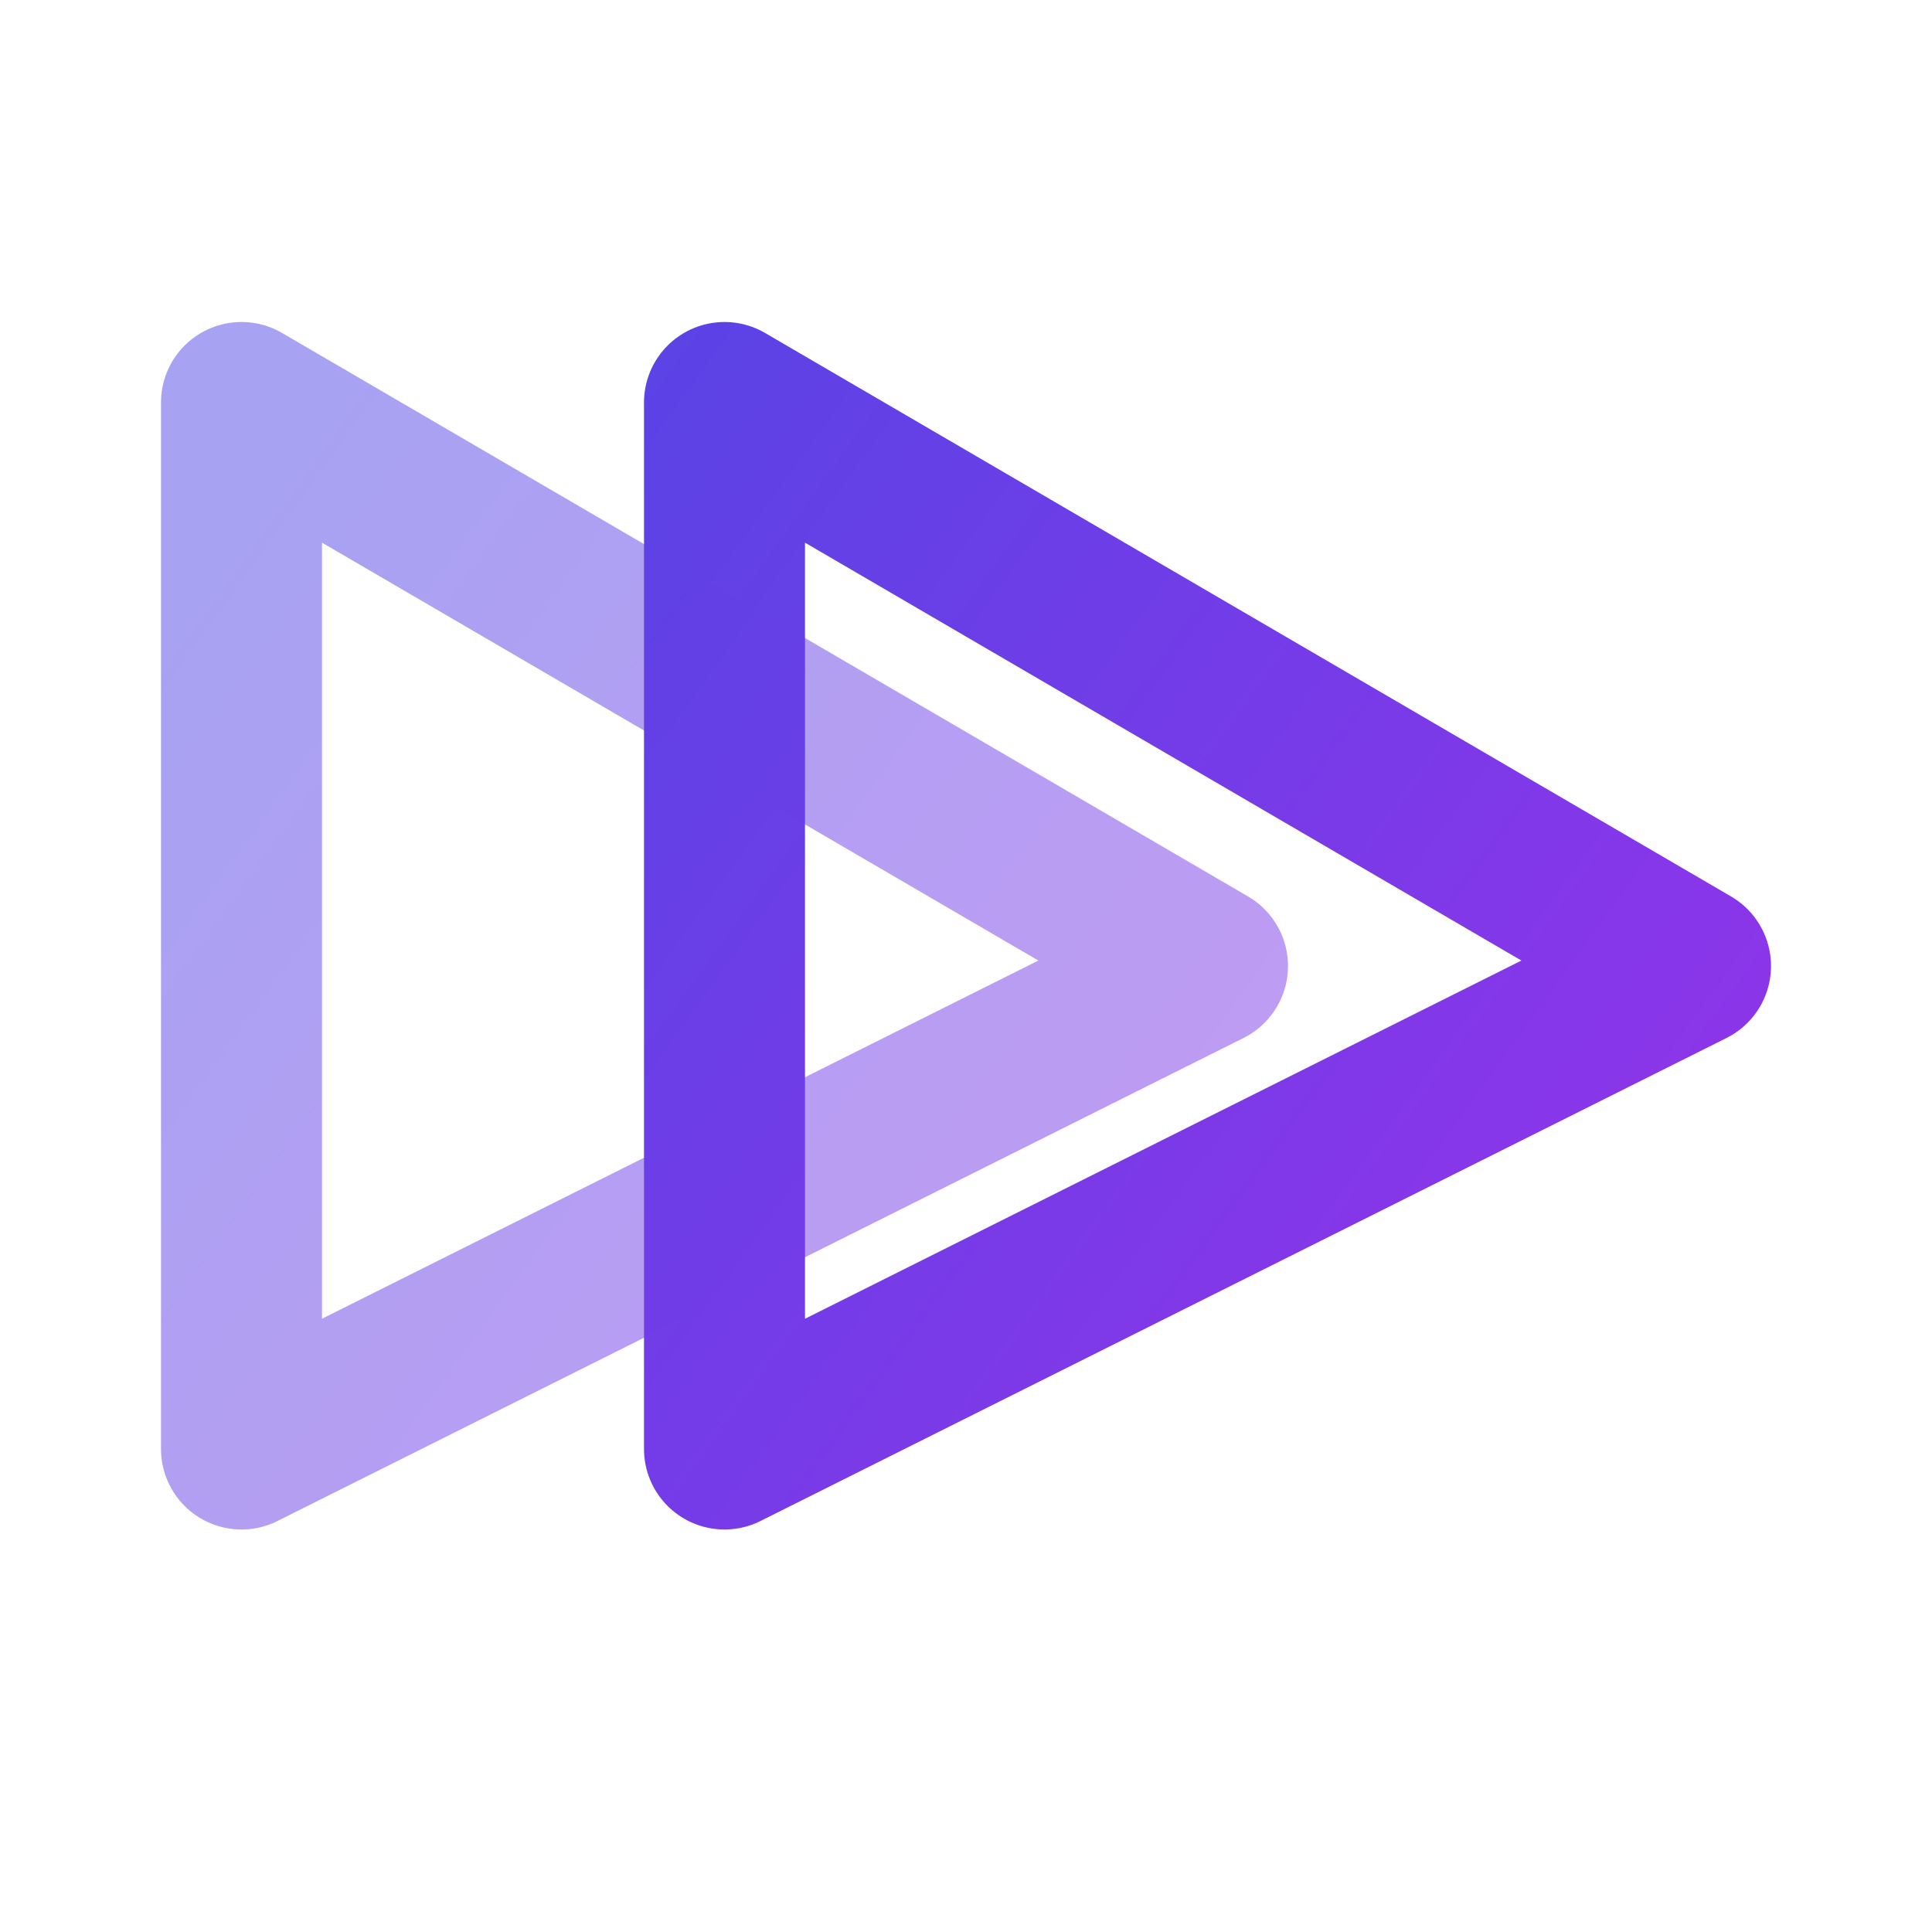
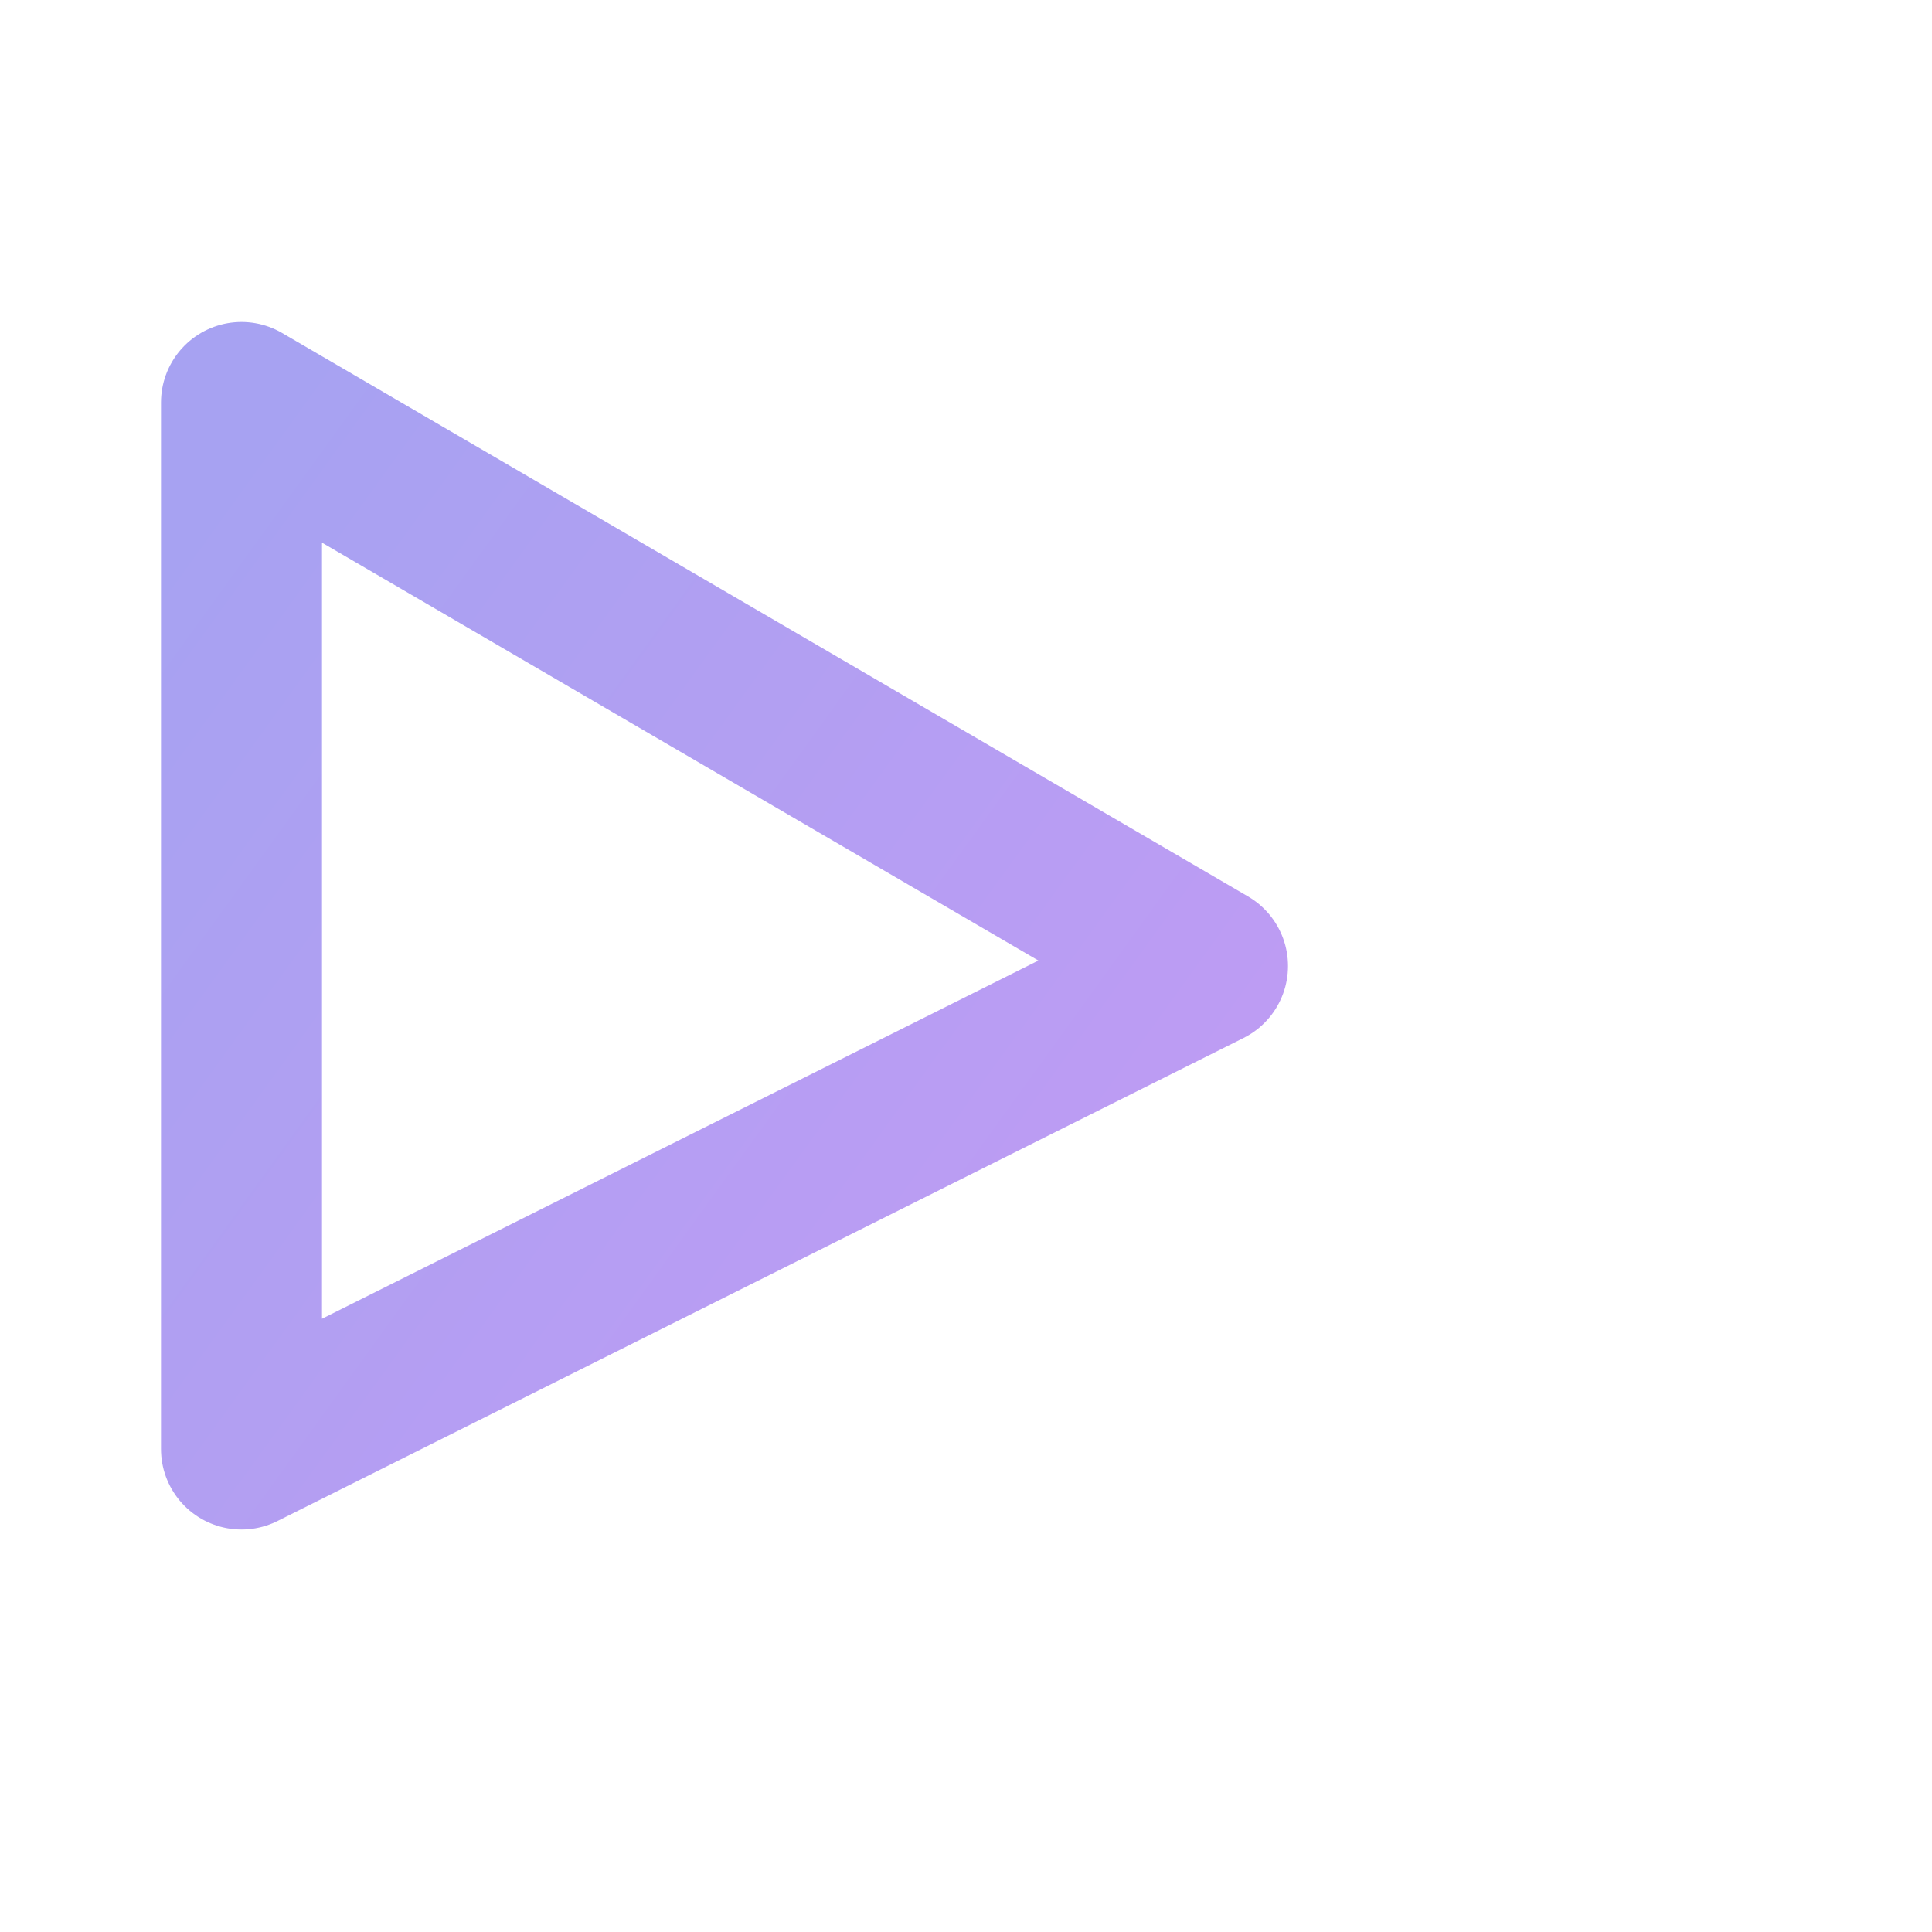
<svg xmlns="http://www.w3.org/2000/svg" width="48" height="48" viewBox="0 0 24 24" fill="none">
  <defs>
    <linearGradient id="gradient1" x1="3" y1="5" x2="21" y2="18" gradientUnits="userSpaceOnUse">
      <stop offset="0%" stop-color="#4F46E5" />
      <stop offset="100%" stop-color="#9333EA" />
    </linearGradient>
  </defs>
-   <path d="M9 18V5L21 12L9 18Z" stroke="url(#gradient1)" stroke-width="2" stroke-linejoin="round" />
-   <path d="M3 18V5L15 12L3 18Z" stroke="url(#gradient1)" stroke-width="2" opacity="0.5" stroke-linejoin="round" />
+   <path d="M3 18V5L15 12Z" stroke="url(#gradient1)" stroke-width="2" opacity="0.5" stroke-linejoin="round" />
</svg>